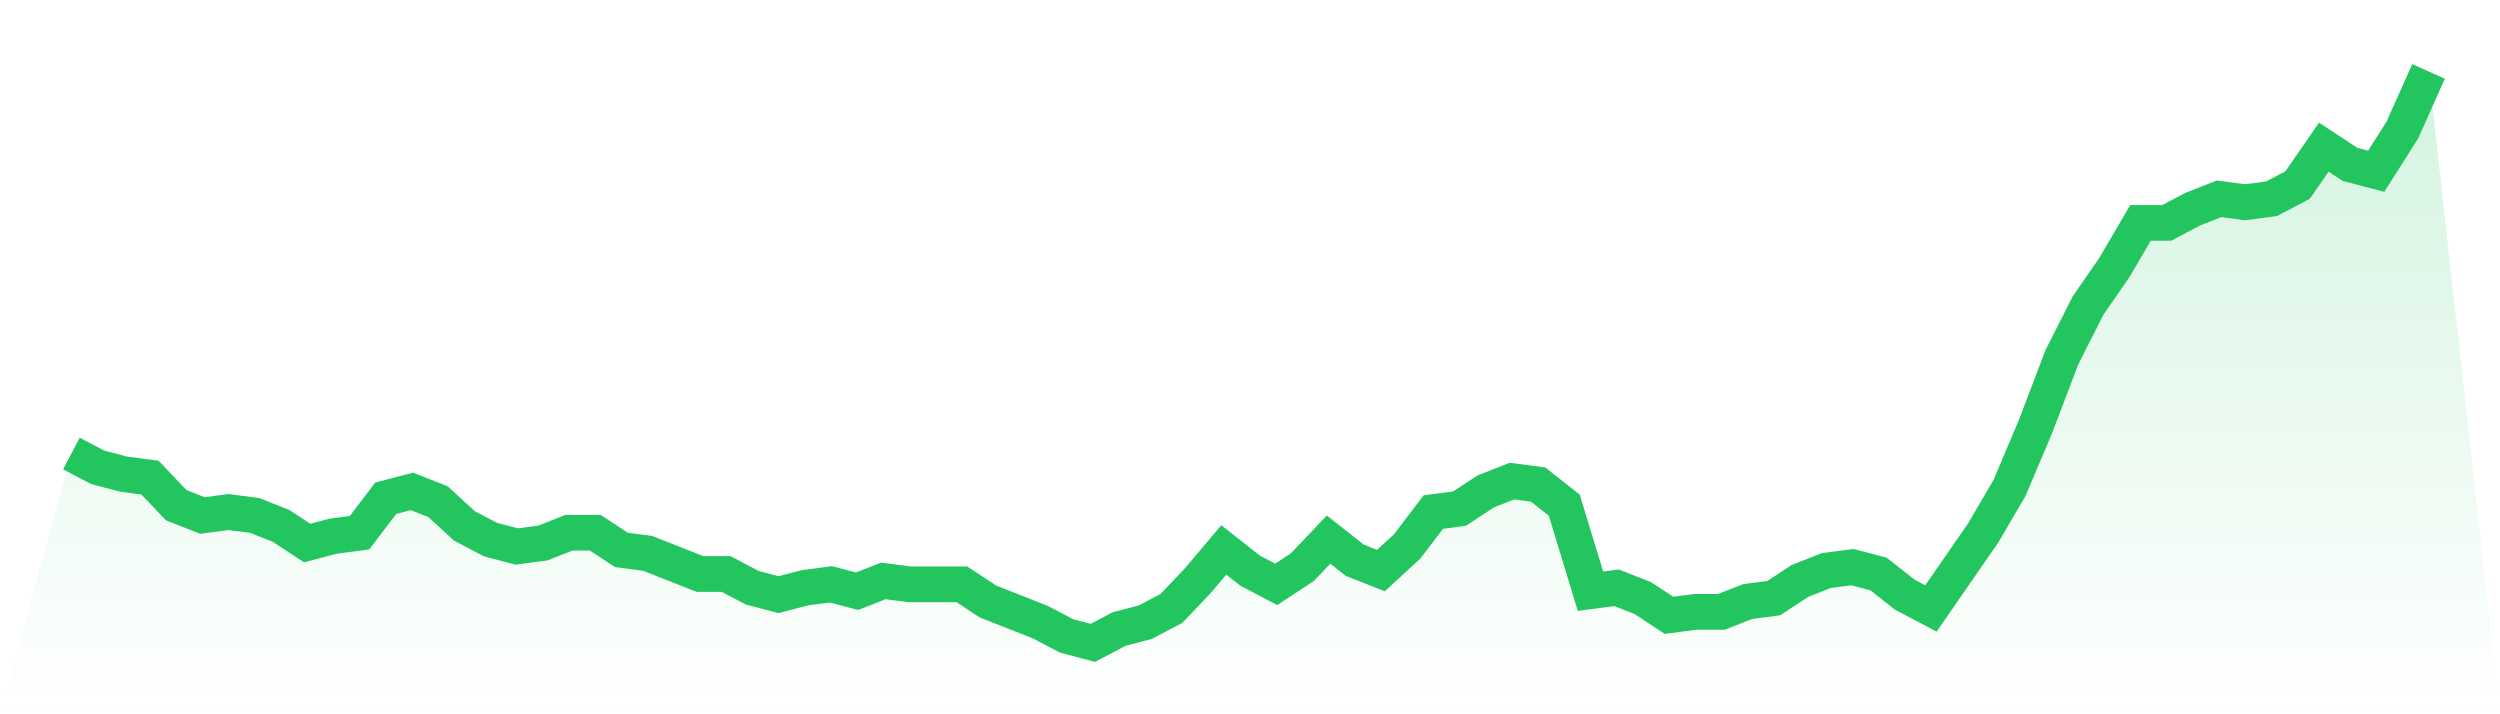
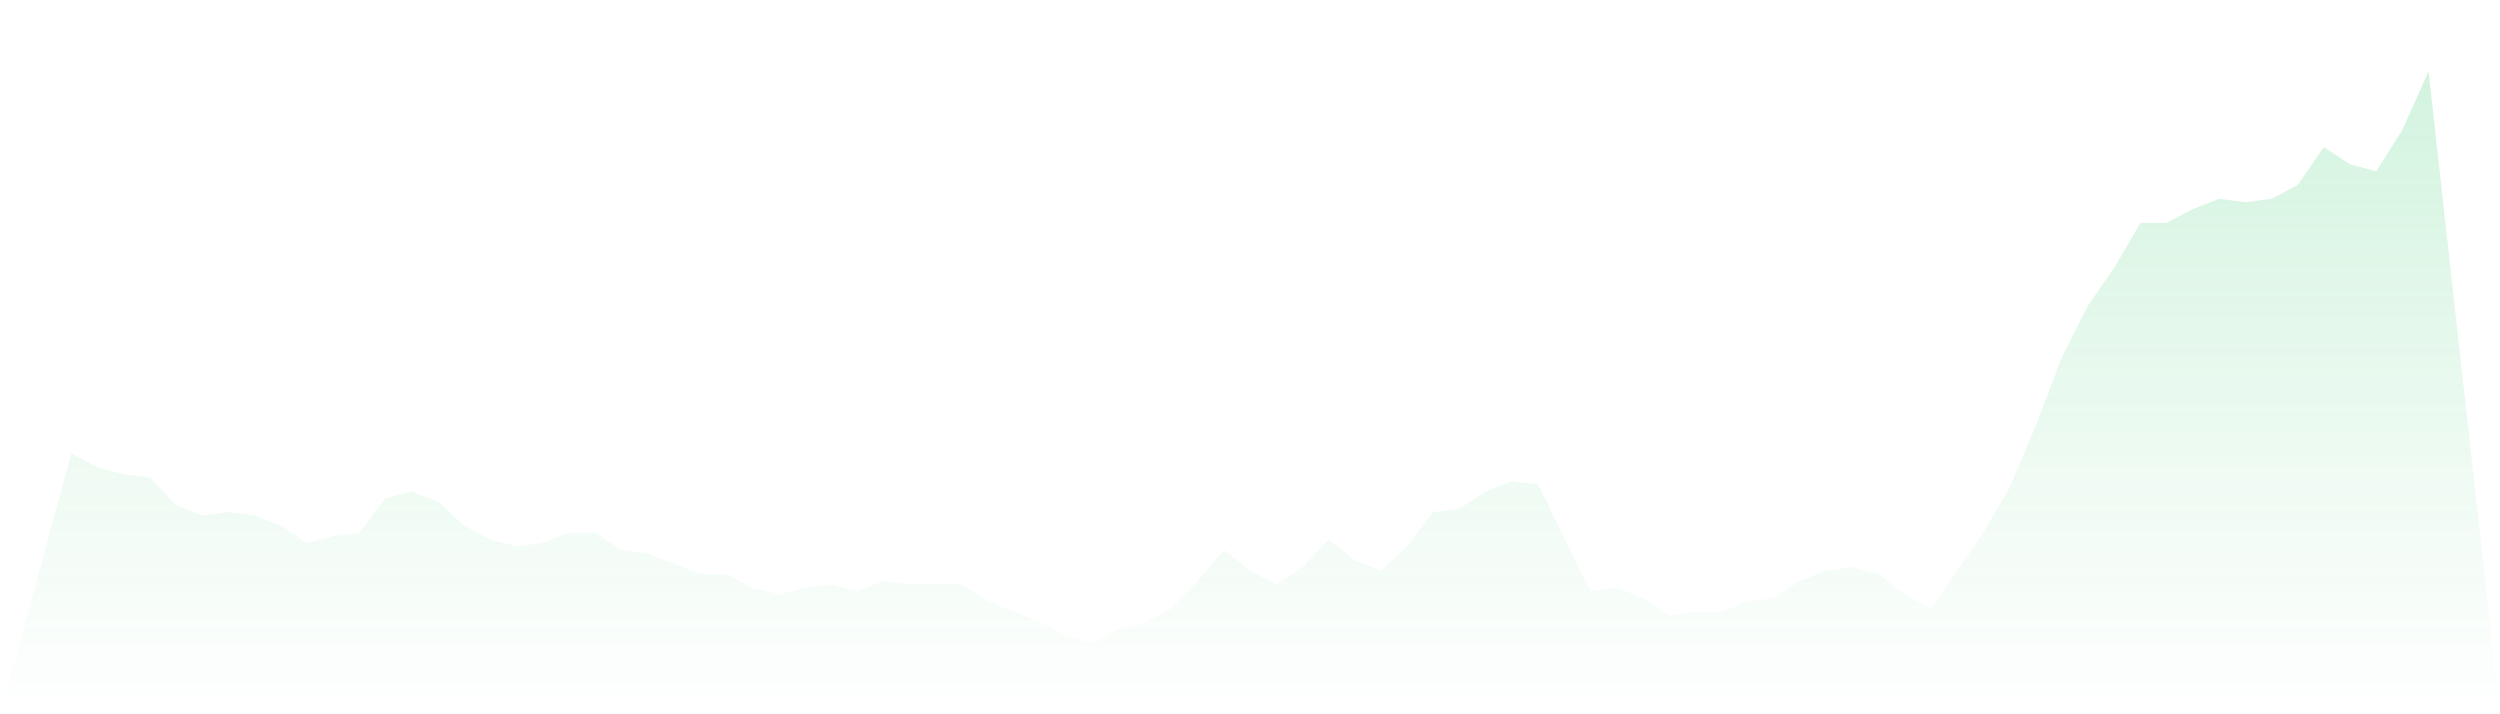
<svg xmlns="http://www.w3.org/2000/svg" viewBox="0 0 140 40">
  <defs>
    <linearGradient id="gradient" x1="0" x2="0" y1="0" y2="1">
      <stop offset="0%" stop-color="#22c55e" stop-opacity="0.2" />
      <stop offset="100%" stop-color="#22c55e" stop-opacity="0" />
    </linearGradient>
  </defs>
-   <path d="M4,25.398 L4,25.398 L5.467,26.169 L6.933,26.554 L8.4,26.747 L9.867,28.289 L11.333,28.867 L12.8,28.675 L14.267,28.867 L15.733,29.446 L17.2,30.41 L18.667,30.024 L20.133,29.831 L21.6,27.904 L23.067,27.518 L24.533,28.096 L26,29.446 L27.467,30.217 L28.933,30.602 L30.4,30.41 L31.867,29.831 L33.333,29.831 L34.8,30.795 L36.267,30.988 L37.733,31.566 L39.2,32.145 L40.667,32.145 L42.133,32.916 L43.6,33.301 L45.067,32.916 L46.533,32.723 L48,33.108 L49.467,32.53 L50.933,32.723 L52.4,32.723 L53.867,32.723 L55.333,33.687 L56.8,34.265 L58.267,34.843 L59.733,35.614 L61.2,36 L62.667,35.229 L64.133,34.843 L65.6,34.072 L67.067,32.53 L68.533,30.795 L70,31.952 L71.467,32.723 L72.933,31.759 L74.4,30.217 L75.867,31.373 L77.333,31.952 L78.8,30.602 L80.267,28.675 L81.733,28.482 L83.2,27.518 L84.667,26.94 L86.133,27.133 L87.6,28.289 L89.067,33.108 L90.533,32.916 L92,33.494 L93.467,34.458 L94.933,34.265 L96.4,34.265 L97.867,33.687 L99.333,33.494 L100.8,32.53 L102.267,31.952 L103.733,31.759 L105.2,32.145 L106.667,33.301 L108.133,34.072 L109.6,31.952 L111.067,29.831 L112.533,27.325 L114,23.855 L115.467,20 L116.933,17.108 L118.4,14.988 L119.867,12.482 L121.333,12.482 L122.8,11.711 L124.267,11.133 L125.733,11.325 L127.2,11.133 L128.667,10.361 L130.133,8.241 L131.6,9.205 L133.067,9.59 L134.533,7.277 L136,4 L140,40 L0,40 z" fill="url(#gradient)" />
-   <path d="M4,25.398 L4,25.398 L5.467,26.169 L6.933,26.554 L8.4,26.747 L9.867,28.289 L11.333,28.867 L12.8,28.675 L14.267,28.867 L15.733,29.446 L17.2,30.41 L18.667,30.024 L20.133,29.831 L21.6,27.904 L23.067,27.518 L24.533,28.096 L26,29.446 L27.467,30.217 L28.933,30.602 L30.4,30.41 L31.867,29.831 L33.333,29.831 L34.8,30.795 L36.267,30.988 L37.733,31.566 L39.2,32.145 L40.667,32.145 L42.133,32.916 L43.6,33.301 L45.067,32.916 L46.533,32.723 L48,33.108 L49.467,32.53 L50.933,32.723 L52.4,32.723 L53.867,32.723 L55.333,33.687 L56.8,34.265 L58.267,34.843 L59.733,35.614 L61.2,36 L62.667,35.229 L64.133,34.843 L65.6,34.072 L67.067,32.53 L68.533,30.795 L70,31.952 L71.467,32.723 L72.933,31.759 L74.4,30.217 L75.867,31.373 L77.333,31.952 L78.8,30.602 L80.267,28.675 L81.733,28.482 L83.2,27.518 L84.667,26.94 L86.133,27.133 L87.6,28.289 L89.067,33.108 L90.533,32.916 L92,33.494 L93.467,34.458 L94.933,34.265 L96.4,34.265 L97.867,33.687 L99.333,33.494 L100.8,32.53 L102.267,31.952 L103.733,31.759 L105.2,32.145 L106.667,33.301 L108.133,34.072 L109.6,31.952 L111.067,29.831 L112.533,27.325 L114,23.855 L115.467,20 L116.933,17.108 L118.4,14.988 L119.867,12.482 L121.333,12.482 L122.8,11.711 L124.267,11.133 L125.733,11.325 L127.2,11.133 L128.667,10.361 L130.133,8.241 L131.6,9.205 L133.067,9.59 L134.533,7.277 L136,4" fill="none" stroke="#22c55e" stroke-width="2" />
+   <path d="M4,25.398 L4,25.398 L5.467,26.169 L6.933,26.554 L8.4,26.747 L9.867,28.289 L11.333,28.867 L12.8,28.675 L14.267,28.867 L15.733,29.446 L17.2,30.41 L18.667,30.024 L20.133,29.831 L21.6,27.904 L23.067,27.518 L24.533,28.096 L26,29.446 L27.467,30.217 L28.933,30.602 L30.4,30.41 L31.867,29.831 L33.333,29.831 L34.8,30.795 L36.267,30.988 L37.733,31.566 L39.2,32.145 L40.667,32.145 L42.133,32.916 L43.6,33.301 L45.067,32.916 L46.533,32.723 L48,33.108 L49.467,32.53 L50.933,32.723 L52.4,32.723 L53.867,32.723 L55.333,33.687 L56.8,34.265 L58.267,34.843 L59.733,35.614 L61.2,36 L62.667,35.229 L64.133,34.843 L65.6,34.072 L67.067,32.53 L68.533,30.795 L70,31.952 L71.467,32.723 L72.933,31.759 L74.4,30.217 L75.867,31.373 L77.333,31.952 L78.8,30.602 L80.267,28.675 L81.733,28.482 L83.2,27.518 L84.667,26.94 L86.133,27.133 L89.067,33.108 L90.533,32.916 L92,33.494 L93.467,34.458 L94.933,34.265 L96.4,34.265 L97.867,33.687 L99.333,33.494 L100.8,32.53 L102.267,31.952 L103.733,31.759 L105.2,32.145 L106.667,33.301 L108.133,34.072 L109.6,31.952 L111.067,29.831 L112.533,27.325 L114,23.855 L115.467,20 L116.933,17.108 L118.4,14.988 L119.867,12.482 L121.333,12.482 L122.8,11.711 L124.267,11.133 L125.733,11.325 L127.2,11.133 L128.667,10.361 L130.133,8.241 L131.6,9.205 L133.067,9.59 L134.533,7.277 L136,4 L140,40 L0,40 z" fill="url(#gradient)" />
</svg>